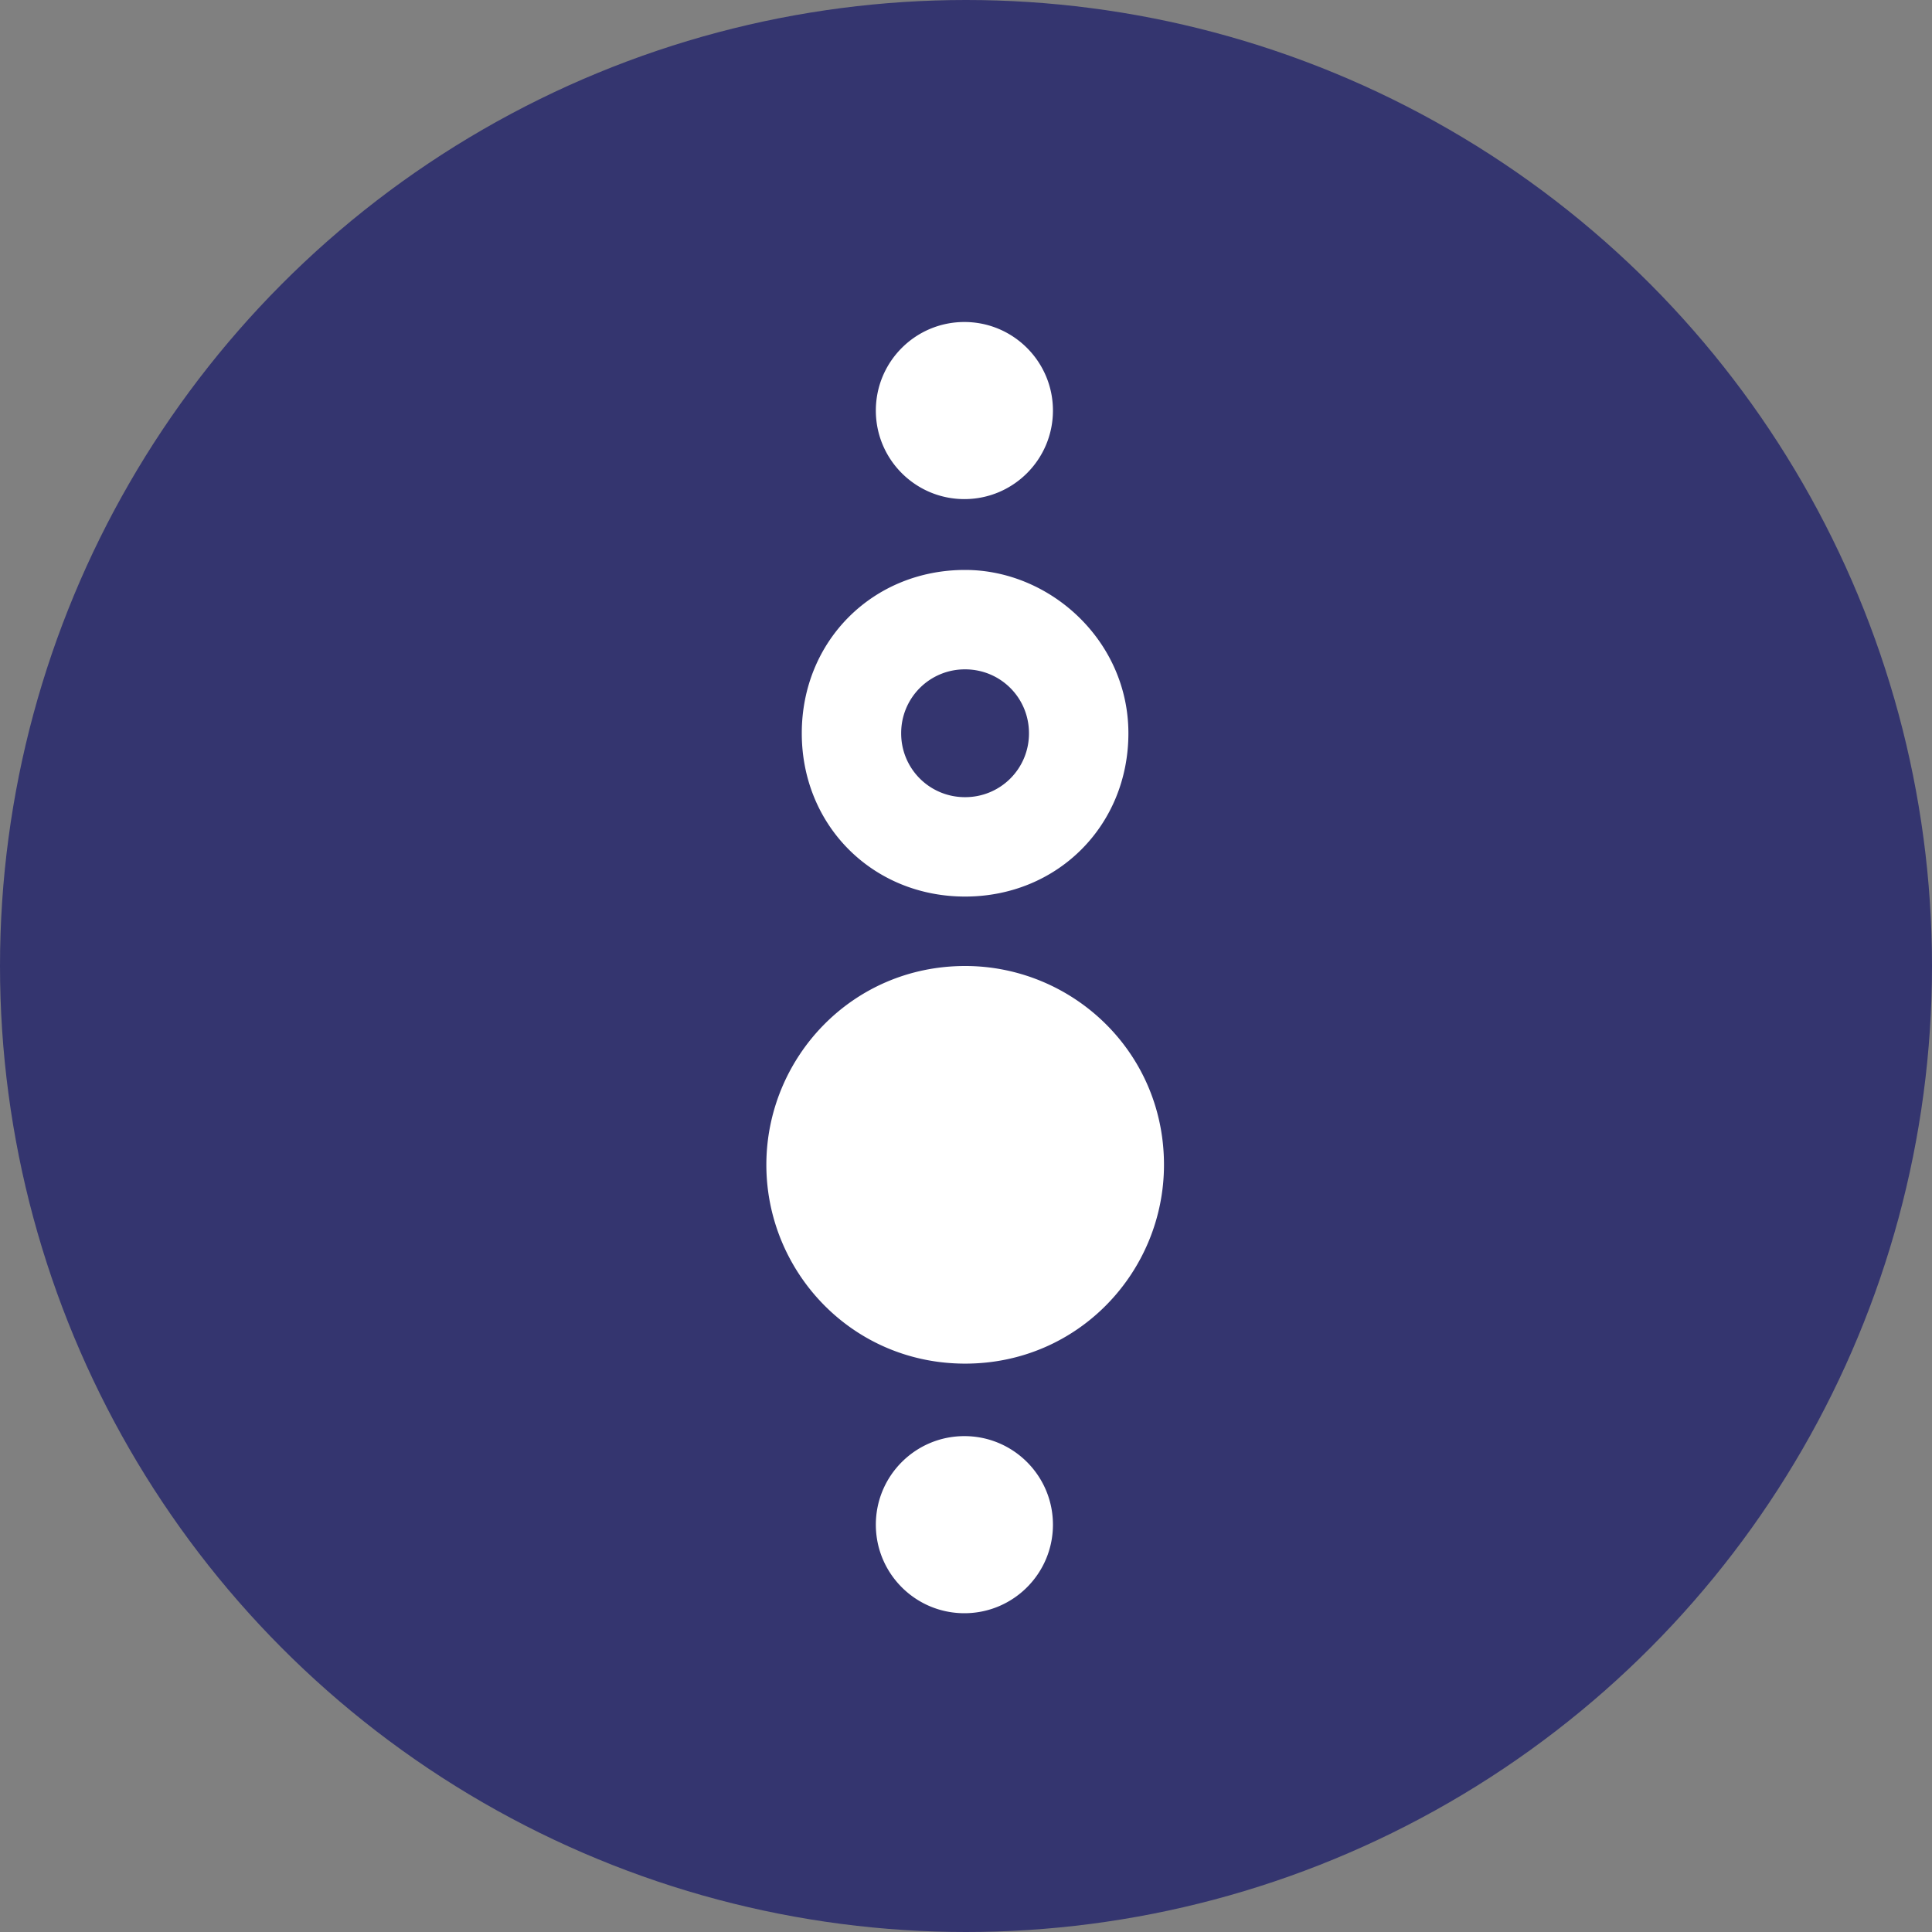
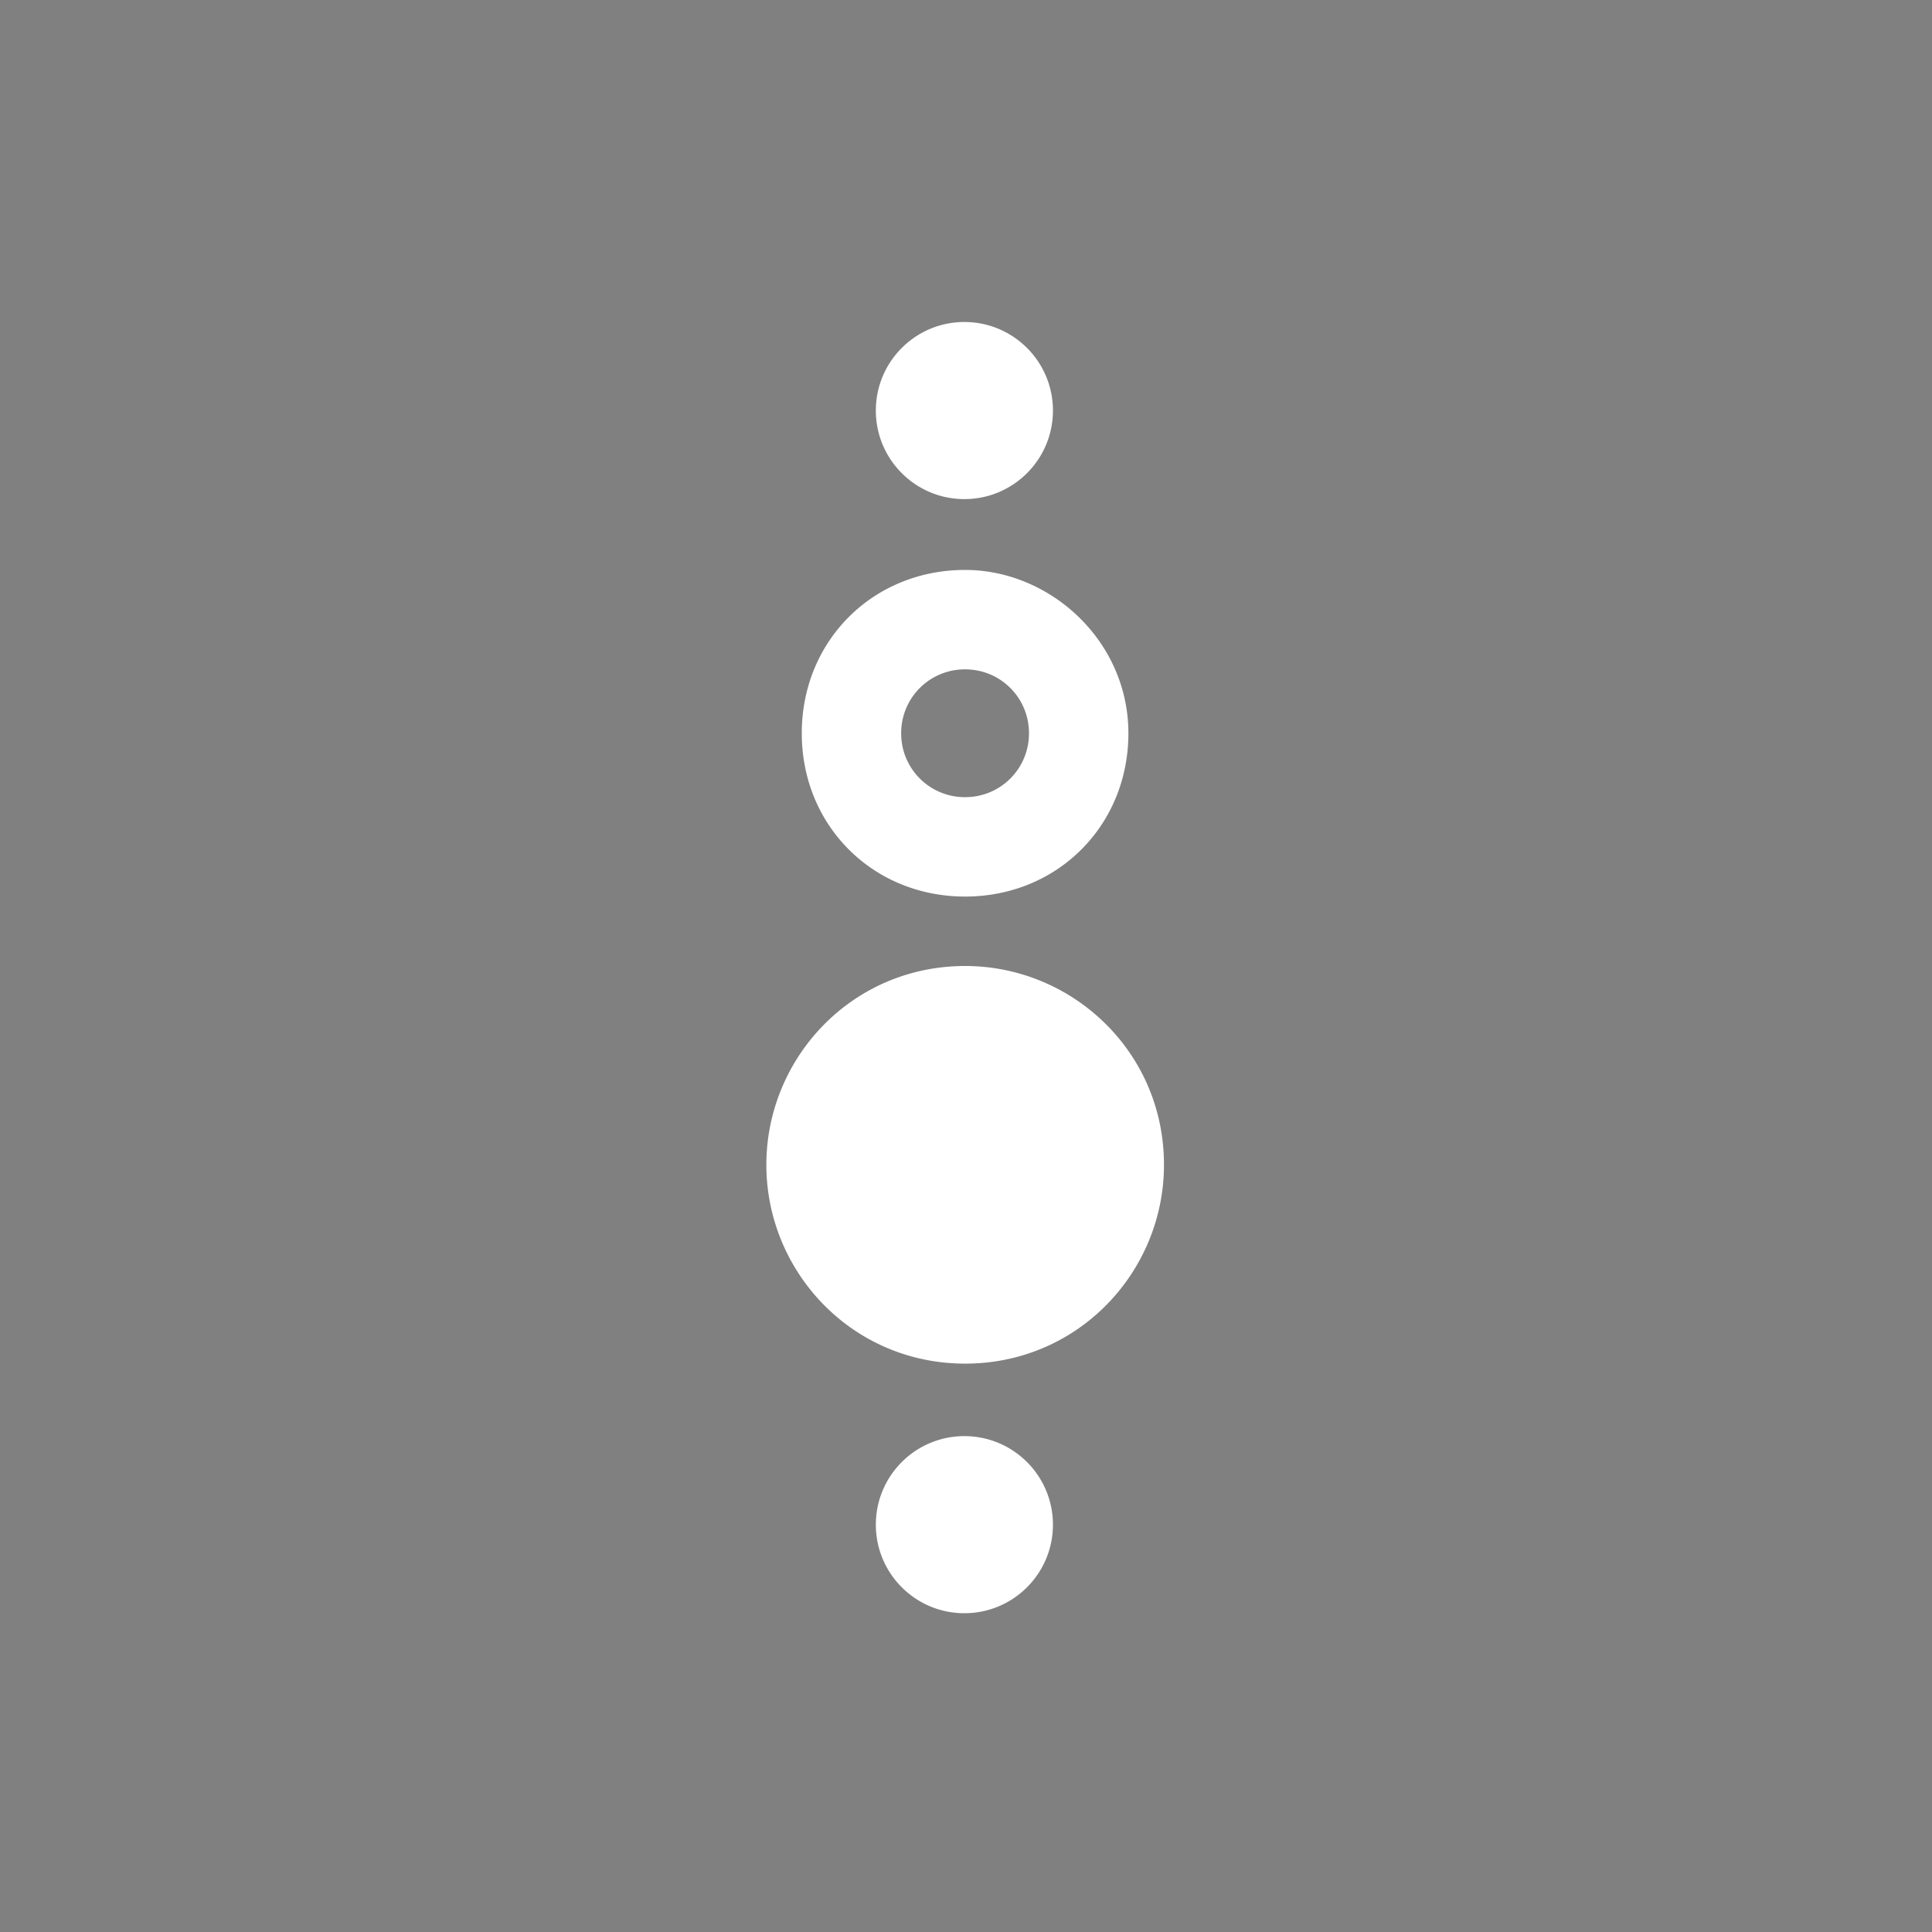
<svg xmlns="http://www.w3.org/2000/svg" width="500" height="500" fill="none">
  <rect width="100%" height="100%" fill="#808080" stroke="none" />
-   <circle cx="250" cy="250" r="250" fill="#34356F" />
  <path fill="#fff" fill-rule="evenodd" d="M272.5 106.25c0 12.657-10.26 22.917-22.917 22.917-12.656 0-22.916-10.26-22.916-22.917 0-12.656 10.26-22.916 22.916-22.916 12.657 0 22.917 10.26 22.917 22.916Zm0 288.334c0 12.656-10.26 22.916-22.917 22.916-12.656 0-22.916-10.26-22.916-22.916 0-12.657 10.26-22.917 22.916-22.917 12.657 0 22.917 10.26 22.917 22.917Zm-74.167-93.132c0-27.563 22.051-51.452 51.452-51.452 27.564 0 51.452 22.051 51.452 51.452 0 27.563-22.051 51.452-51.452 51.452s-51.452-23.889-51.452-51.452Zm9.167-111.688c0-23.888 18.376-42.264 42.264-42.264 22.051 0 42.264 18.376 42.264 42.264 0 23.889-18.375 42.264-42.264 42.264-23.888 0-42.264-18.375-42.264-42.264Zm25.723.002a16.469 16.469 0 0 0 16.537 16.538 16.47 16.47 0 0 0 16.538-16.538c0-9.188-7.35-16.538-16.538-16.538a16.468 16.468 0 0 0-16.537 16.538Z" clip-rule="evenodd" />
</svg>